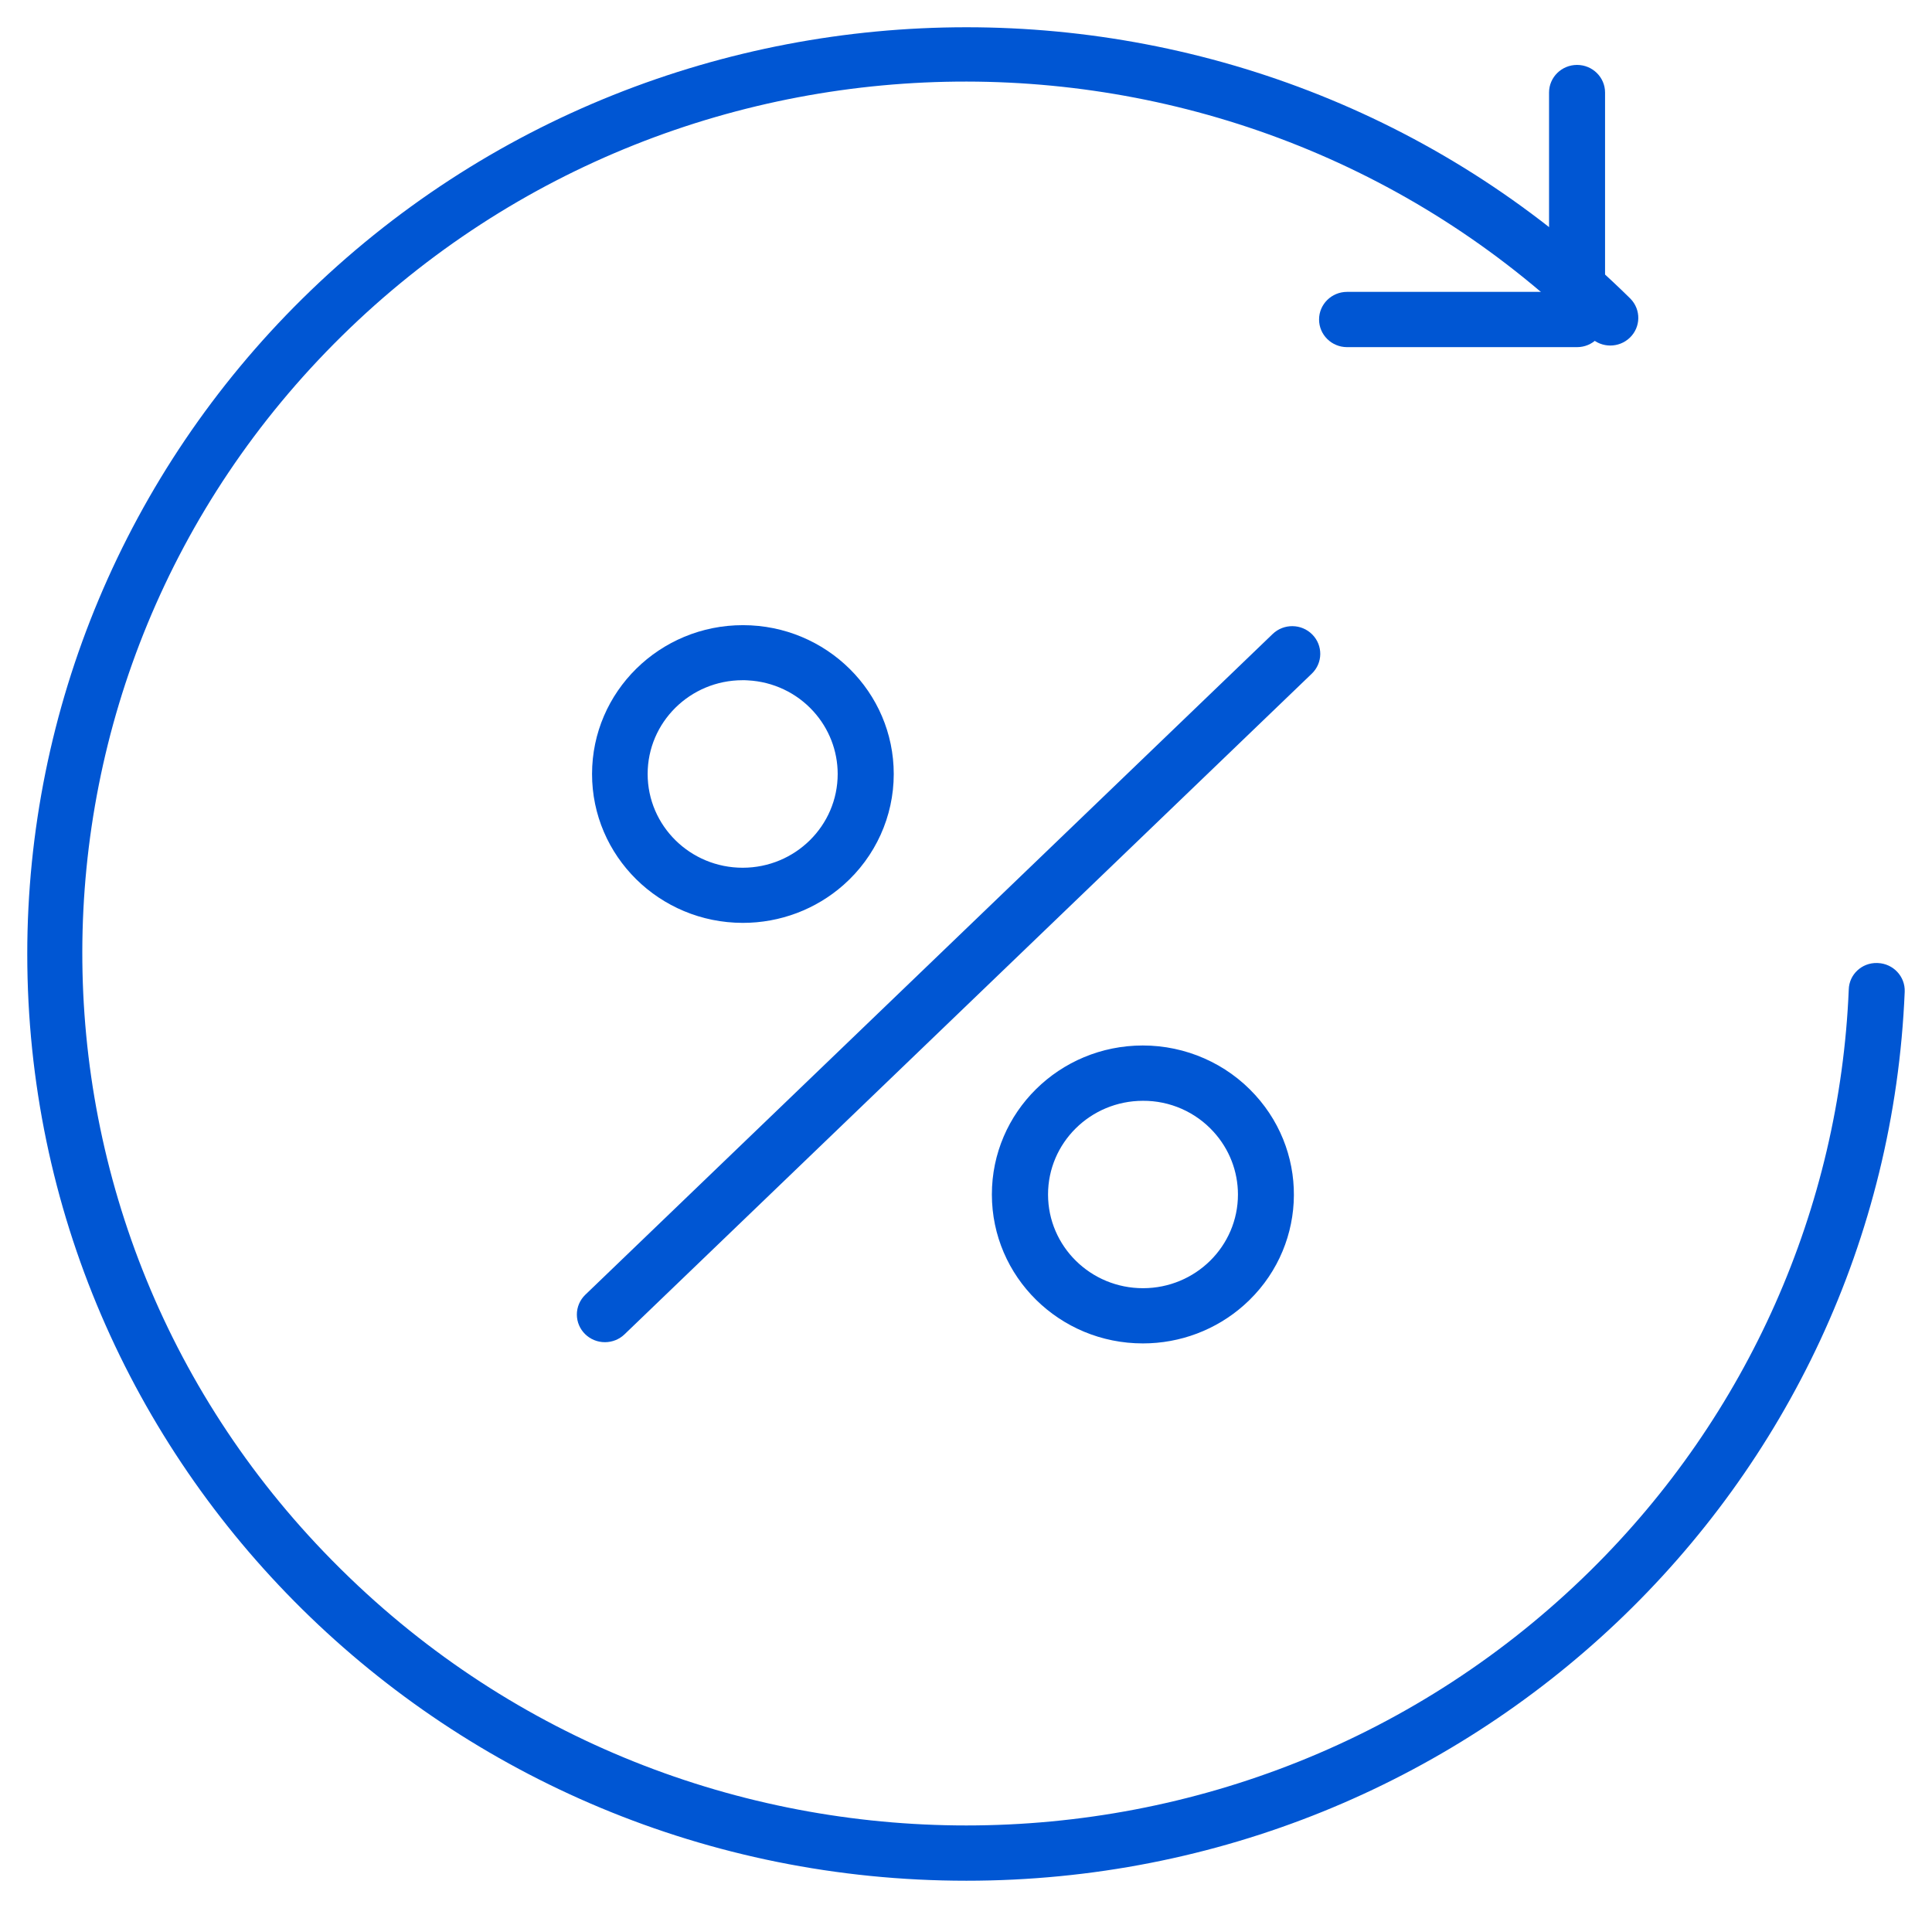
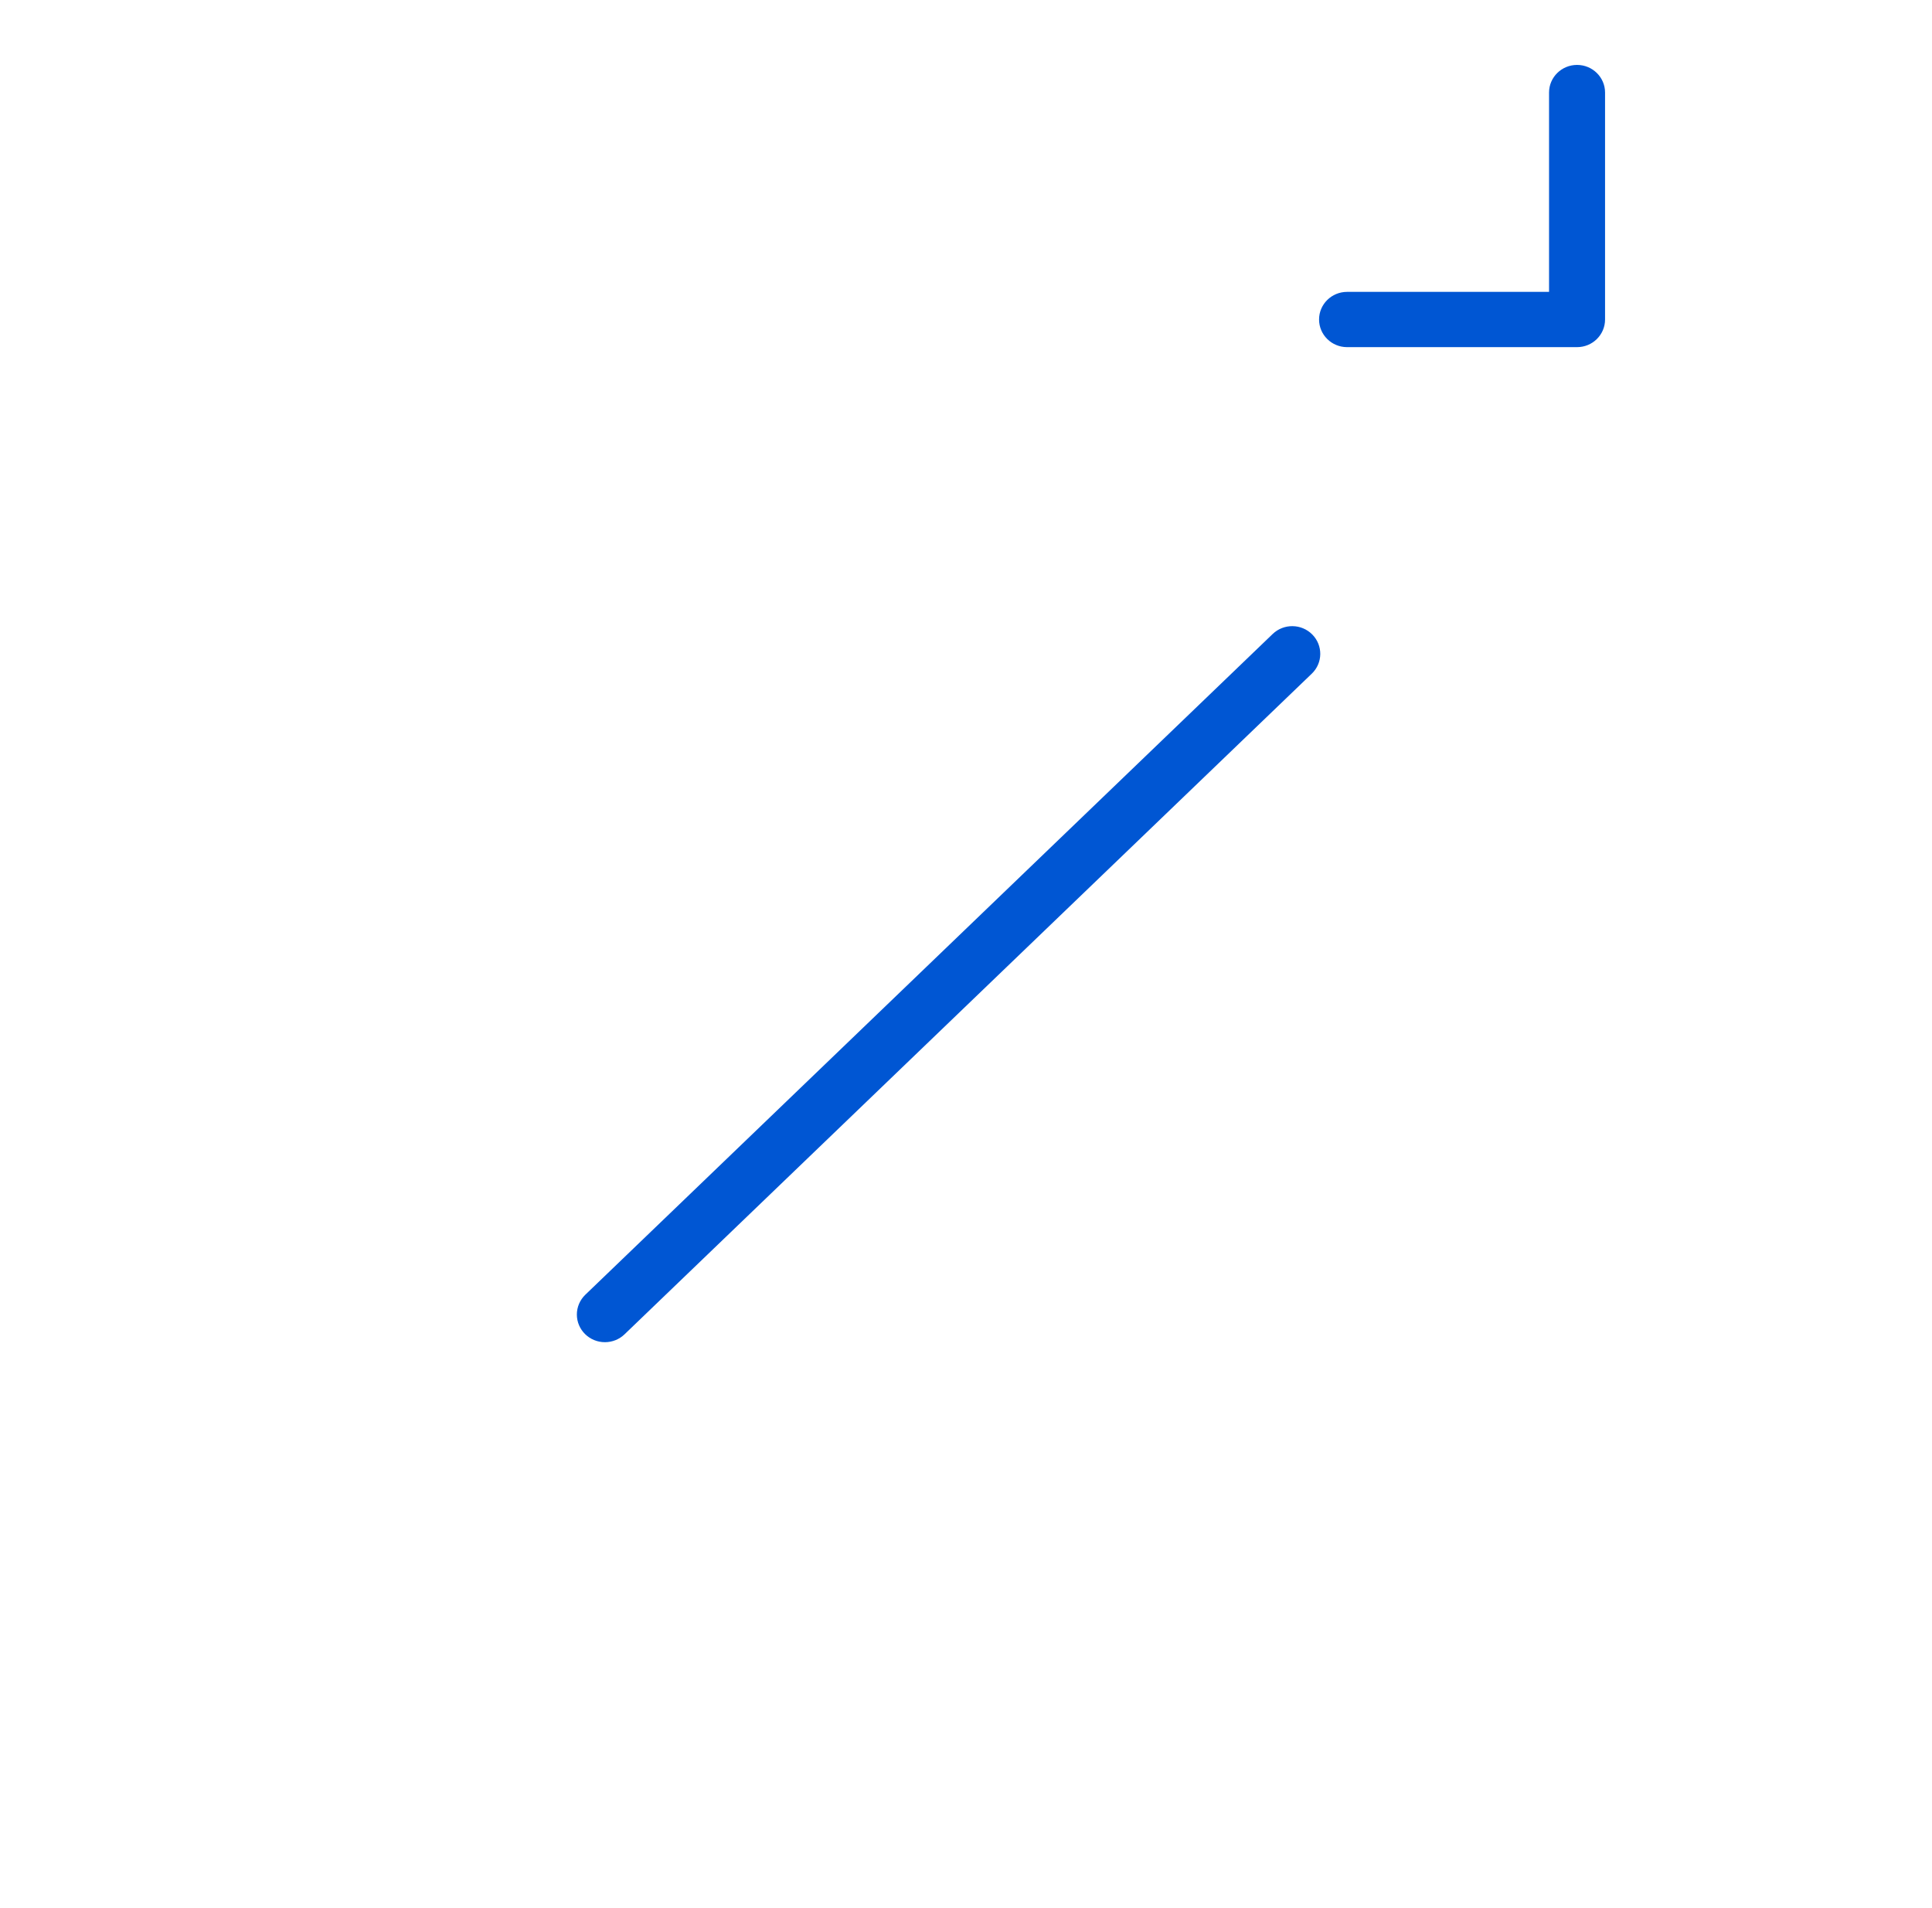
<svg xmlns="http://www.w3.org/2000/svg" viewBox="2002.569 2502.417 70.858 69.979" width="70.858" height="69.979" data-guides="{&quot;vertical&quot;:[],&quot;horizontal&quot;:[]}">
-   <path fill="#0056d3" stroke="none" fill-opacity="1" stroke-width="1" stroke-opacity="1" color="rgb(51, 51, 51)" font-size-adjust="none" id="tSvgd8a03866a1" title="Path 13" d="M 2038.012 2571.396 C 2018.991 2571.397 2003.57 2556.181 2003.569 2537.41C 2003.568 2528.394 2007.198 2519.747 2013.659 2513.372C 2027.108 2500.099 2048.915 2500.098 2062.366 2513.371C 2062.366 2513.371 2062.367 2513.372 2062.367 2513.372C 2062.761 2513.775 2062.75 2514.416 2062.342 2514.805C 2061.944 2515.185 2061.313 2515.185 2060.915 2514.805C 2048.286 2502.304 2027.778 2502.273 2015.11 2514.736C 2002.441 2527.199 2002.41 2547.437 2015.039 2559.938C 2015.063 2559.962 2015.086 2559.985 2015.11 2560.008C 2027.759 2572.49 2048.267 2572.489 2060.915 2560.006C 2066.666 2554.331 2070.042 2546.728 2070.374 2538.709C 2070.388 2538.158 2070.853 2537.723 2071.411 2537.737C 2071.421 2537.737 2071.431 2537.738 2071.441 2537.738C 2072.007 2537.761 2072.448 2538.232 2072.426 2538.791C 2071.673 2557.01 2056.488 2571.396 2038.012 2571.396Z" />
  <path fill="#0056d3" stroke="none" fill-opacity="1" stroke-width="1" stroke-opacity="1" color="rgb(51, 51, 51)" font-size-adjust="none" id="tSvg1869d2b366b" title="Path 14" d="M 2060.409 2515.149 C 2057.598 2515.149 2054.786 2515.149 2051.974 2515.149C 2051.407 2515.149 2050.947 2514.695 2050.947 2514.135C 2050.947 2513.576 2051.407 2513.122 2051.974 2513.122C 2054.444 2513.122 2056.913 2513.122 2059.382 2513.122C 2059.382 2510.685 2059.382 2508.248 2059.382 2505.811C 2059.382 2505.252 2059.842 2504.798 2060.409 2504.798C 2060.976 2504.798 2061.436 2505.252 2061.436 2505.811C 2061.436 2508.586 2061.436 2511.361 2061.436 2514.135C 2061.436 2514.695 2060.976 2515.149 2060.409 2515.149Z" />
-   <path fill="#0056d3" stroke="none" fill-opacity="1" stroke-width="1" stroke-opacity="1" color="rgb(51, 51, 51)" font-size-adjust="none" id="tSvg56f6cdb471" title="Path 15" d="M 2044.486 2551.689 C 2041.428 2551.691 2038.948 2549.246 2038.947 2546.228C 2038.945 2543.21 2041.423 2540.763 2044.48 2540.762C 2046.055 2540.761 2047.555 2541.422 2048.606 2542.579C 2050.649 2544.822 2050.462 2548.275 2048.188 2550.29C 2047.172 2551.192 2045.853 2551.69 2044.486 2551.689ZM 2044.486 2542.791 C 2042.562 2542.793 2041.005 2544.333 2041.007 2546.231C 2041.009 2548.129 2042.569 2549.666 2044.493 2549.664C 2046.416 2549.662 2047.974 2548.122 2047.972 2546.224C 2047.971 2545.378 2047.654 2544.562 2047.081 2543.932C 2046.421 2543.201 2045.474 2542.784 2044.486 2542.791Z" />
-   <path fill="#0056d3" stroke="none" fill-opacity="1" stroke-width="1" stroke-opacity="1" color="rgb(51, 51, 51)" font-size-adjust="none" id="tSvg2ea888bd6e" title="Path 16" d="M 2029.811 2536.265 C 2026.755 2536.263 2024.28 2533.816 2024.283 2530.801C 2024.286 2527.785 2026.765 2525.343 2029.821 2525.346C 2032.876 2525.349 2035.351 2527.796 2035.348 2530.811C 2035.347 2532.361 2034.678 2533.838 2033.508 2534.872C 2032.492 2535.771 2031.175 2536.267 2029.811 2536.265ZM 2029.804 2527.365 C 2027.88 2527.366 2026.321 2528.907 2026.322 2530.807C 2026.324 2532.706 2027.885 2534.244 2029.81 2534.243C 2031.734 2534.241 2033.293 2532.7 2033.292 2530.801C 2033.291 2529.955 2032.974 2529.138 2032.402 2528.508C 2031.787 2527.828 2030.921 2527.418 2029.999 2527.371C 2029.933 2527.365 2029.869 2527.365 2029.804 2527.365Z" />
  <path fill="#0056d3" stroke="none" fill-opacity="1" stroke-width="1" stroke-opacity="1" color="rgb(51, 51, 51)" font-size-adjust="none" id="tSvgfc8a1a673c" title="Path 17" d="M 2024.756 2551.644 C 2024.189 2551.645 2023.728 2551.193 2023.726 2550.633C 2023.725 2550.358 2023.838 2550.095 2024.037 2549.903C 2032.439 2541.826 2040.841 2533.749 2049.244 2525.671C 2049.65 2525.28 2050.301 2525.287 2050.698 2525.688C 2051.095 2526.089 2051.088 2526.732 2050.681 2527.124C 2042.279 2535.201 2033.876 2543.278 2025.474 2551.356C 2025.282 2551.541 2025.024 2551.644 2024.756 2551.644Z" />
  <defs />
</svg>